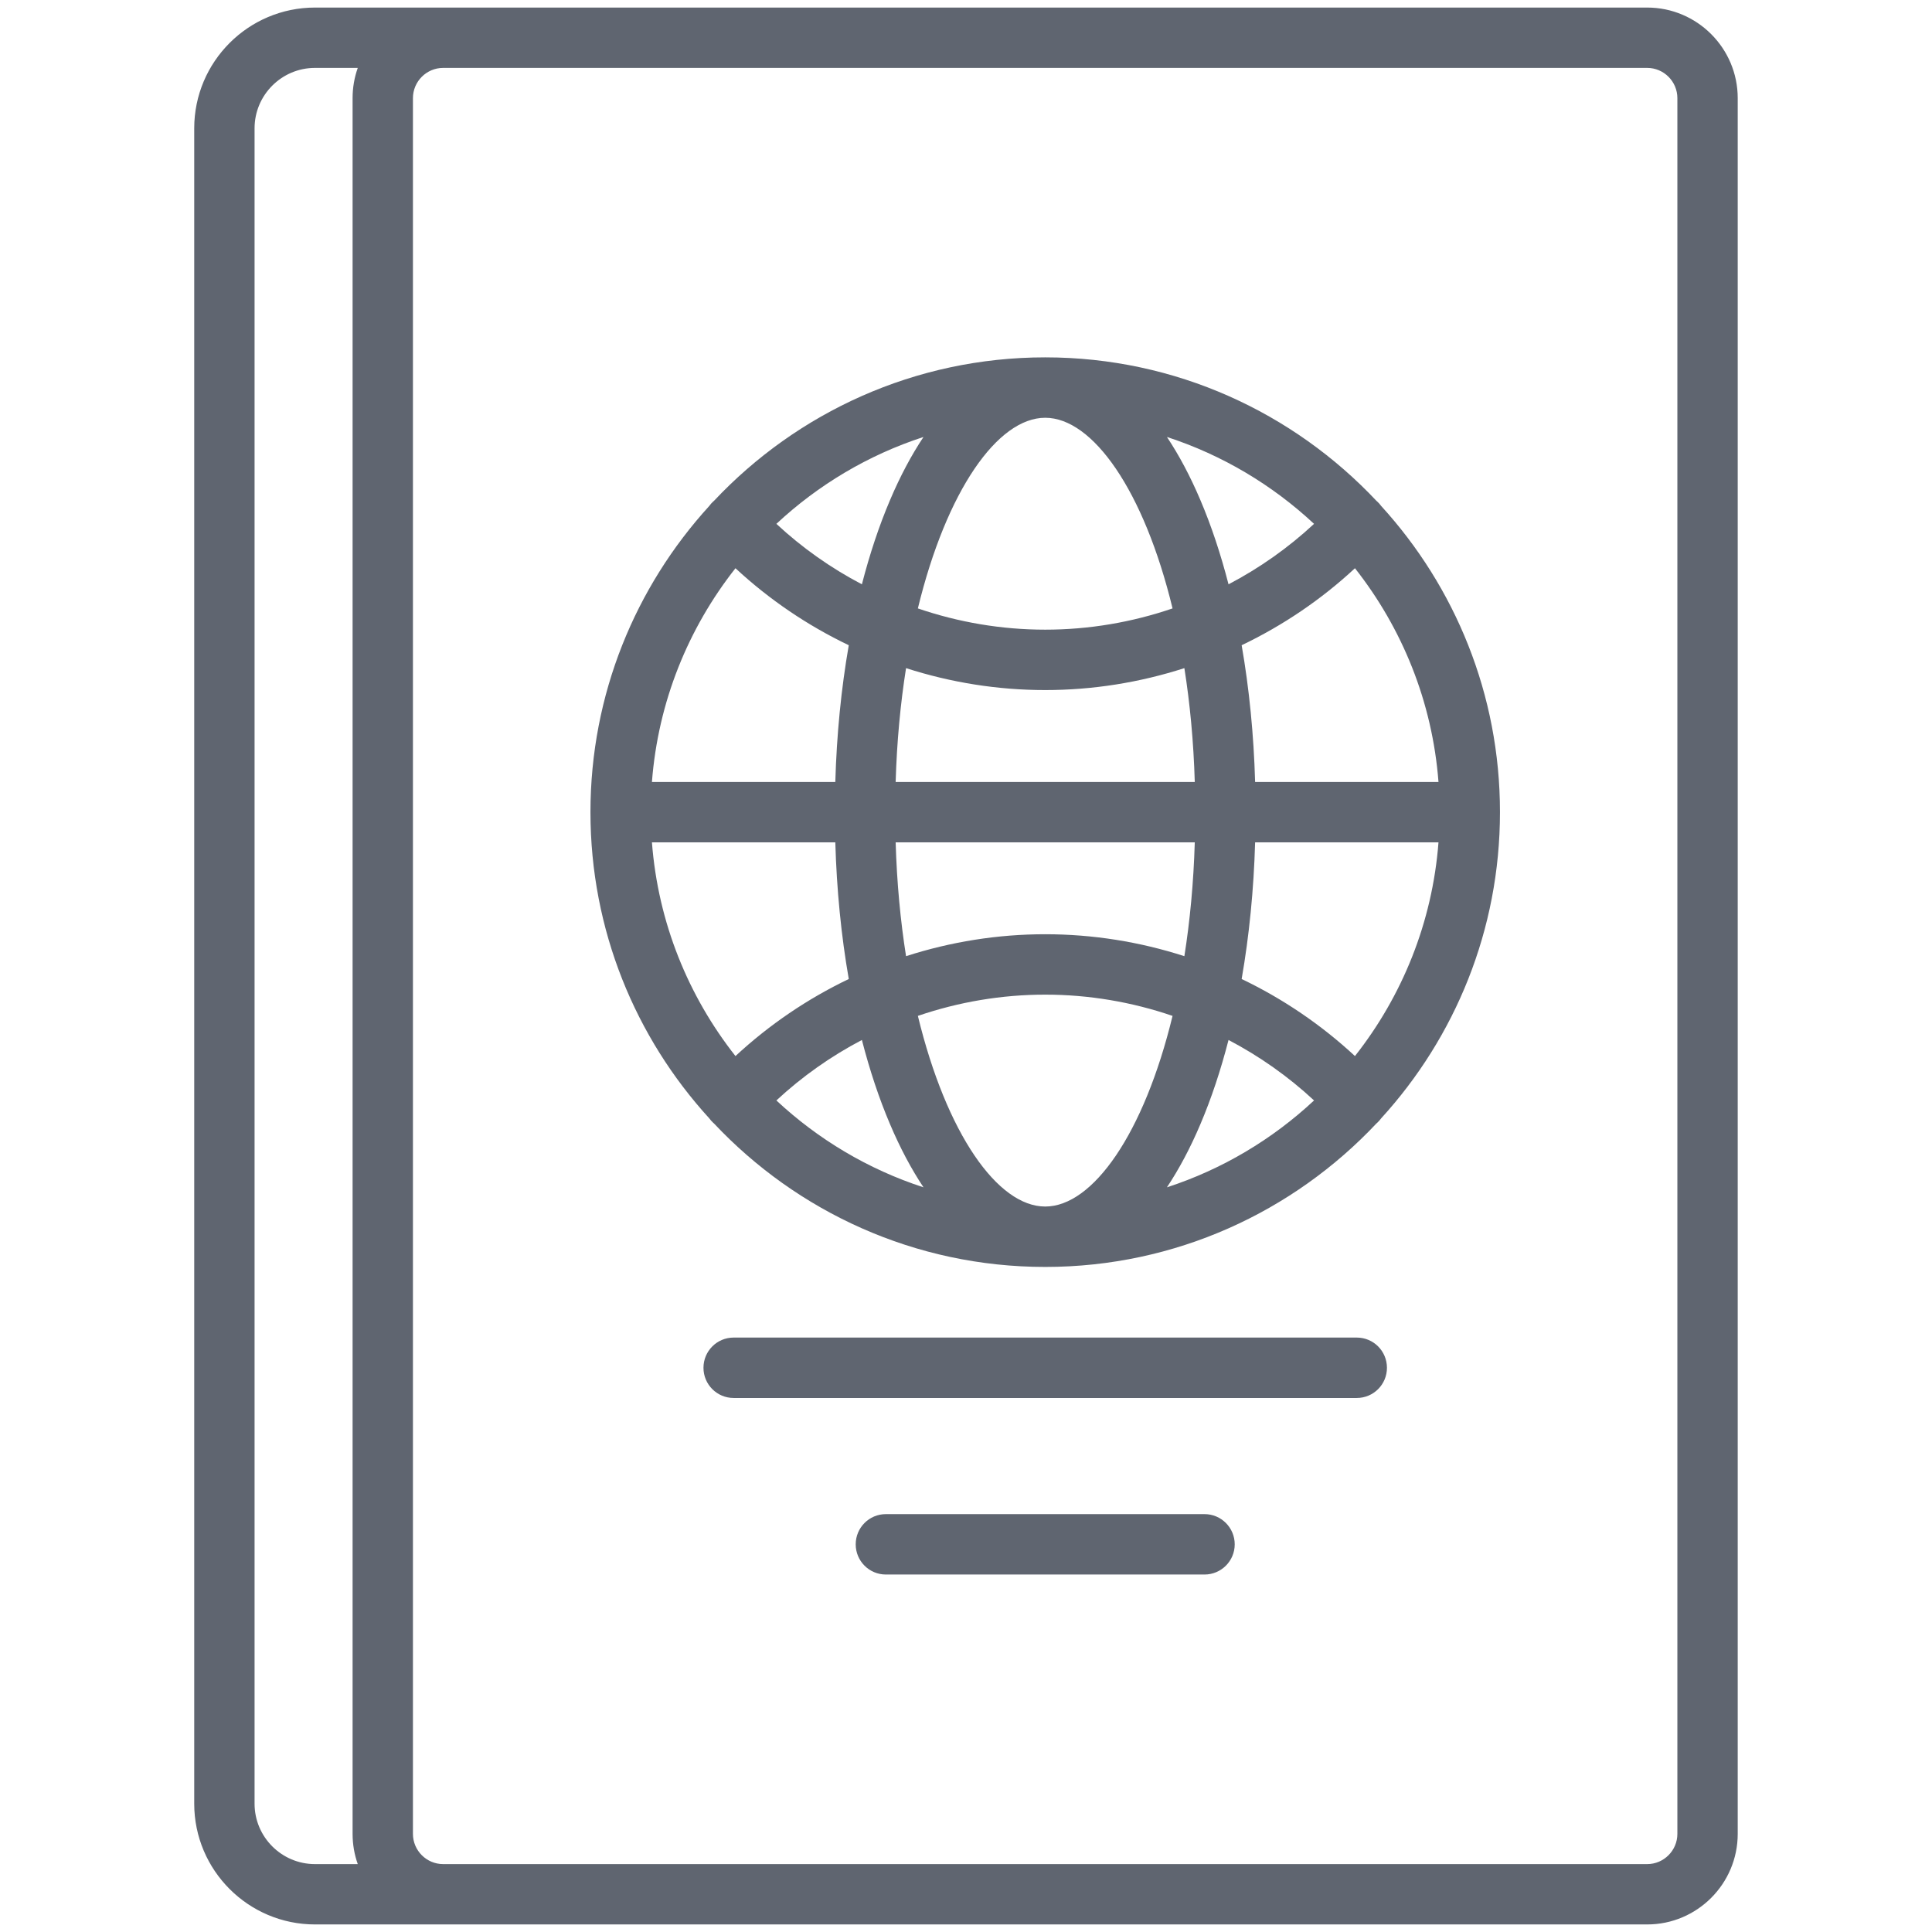
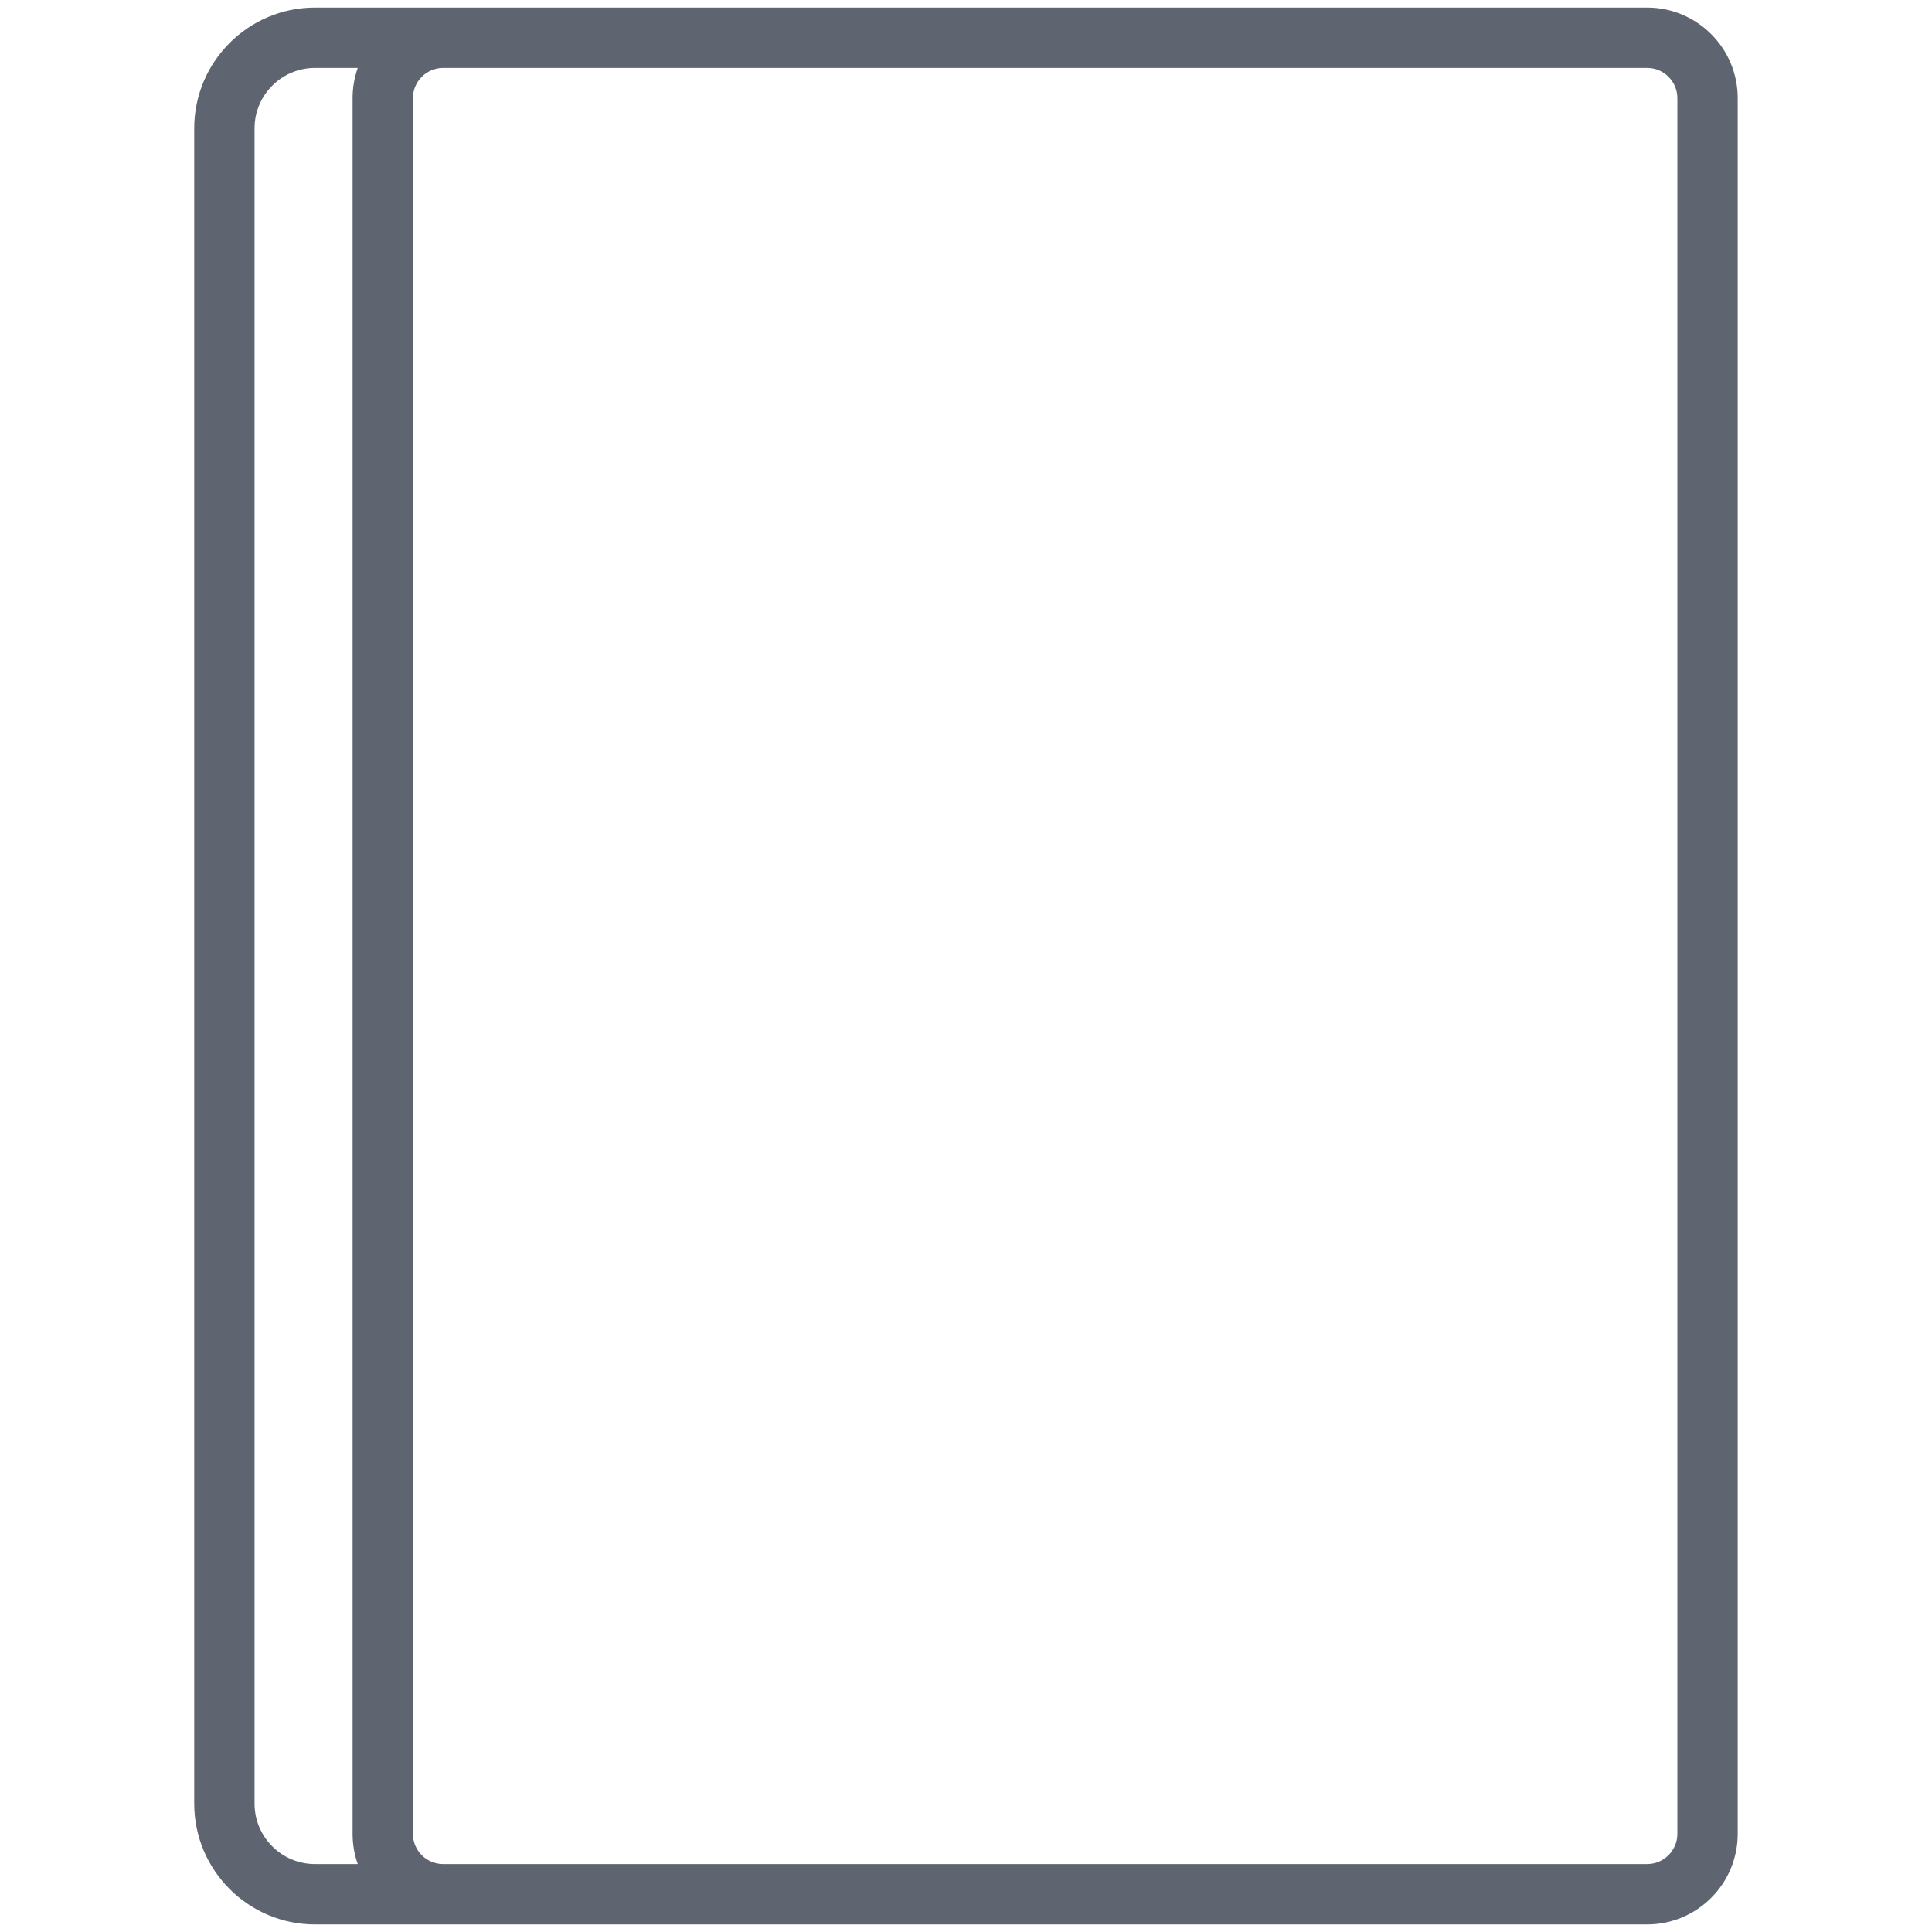
<svg xmlns="http://www.w3.org/2000/svg" width="34" height="34" viewBox="0 0 34 34" fill="none">
  <path d="M28.988 0.133H5.543C4.371 0.133 3.418 1.086 3.418 2.258V31.742C3.418 32.914 4.371 33.867 5.543 33.867H28.988C29.866 33.867 30.581 33.152 30.581 32.273V1.727C30.581 0.848 29.866 0.133 28.988 0.133ZM4.48 31.742V2.258C4.48 1.672 4.957 1.195 5.543 1.195H6.296C6.237 1.362 6.205 1.54 6.205 1.727V32.273C6.205 32.46 6.237 32.638 6.296 32.805H5.543C4.957 32.805 4.48 32.328 4.48 31.742ZM29.519 32.273C29.519 32.566 29.28 32.805 28.988 32.805H7.799C7.506 32.805 7.267 32.566 7.267 32.273V1.727C7.267 1.434 7.506 1.195 7.799 1.195H28.988C29.28 1.195 29.519 1.434 29.519 1.727V32.273Z" fill="#5F6570" />
-   <path d="M24.238 8.827C24.233 8.822 24.228 8.819 24.223 8.814C22.762 7.261 20.689 6.289 18.394 6.289C16.099 6.289 14.026 7.261 12.565 8.814C12.56 8.819 12.555 8.822 12.55 8.827C12.524 8.851 12.502 8.876 12.482 8.904C11.184 10.327 10.391 12.219 10.391 14.292C10.391 16.366 11.183 18.258 12.482 19.681C12.502 19.708 12.524 19.734 12.55 19.758C12.555 19.763 12.56 19.767 12.565 19.771C14.026 21.324 16.099 22.296 18.394 22.296C20.689 22.296 22.762 21.324 24.223 19.771C24.228 19.767 24.233 19.763 24.238 19.758C24.264 19.734 24.286 19.708 24.306 19.681C25.605 18.258 26.397 16.366 26.397 14.292C26.397 12.219 25.605 10.327 24.306 8.904C24.286 8.876 24.264 8.851 24.238 8.827ZM23.845 18.585C23.249 18.032 22.576 17.576 21.851 17.229C21.984 16.468 22.064 15.658 22.088 14.824H25.315C25.207 16.237 24.674 17.533 23.845 18.585ZM11.473 14.824H14.7C14.724 15.658 14.804 16.468 14.937 17.229C14.212 17.576 13.539 18.032 12.943 18.585C12.114 17.533 11.581 16.237 11.473 14.824ZM12.943 10C13.539 10.553 14.212 11.008 14.937 11.355C14.804 12.117 14.724 12.927 14.7 13.761H11.473C11.581 12.348 12.114 11.052 12.943 10ZM21.125 8.801C20.947 8.381 20.749 8.01 20.536 7.69C21.511 8.007 22.392 8.535 23.125 9.219C22.671 9.641 22.164 9.998 21.62 10.283C21.483 9.752 21.318 9.254 21.125 8.801ZM20.635 10.707C19.919 10.952 19.162 11.081 18.394 11.081C17.626 11.081 16.869 10.952 16.153 10.707C16.657 8.632 17.557 7.352 18.394 7.352C19.231 7.352 20.132 8.632 20.635 10.707ZM15.762 13.761C15.783 13.048 15.847 12.377 15.945 11.758C16.73 12.011 17.556 12.144 18.394 12.144C19.232 12.144 20.058 12.011 20.843 11.758C20.941 12.377 21.005 13.048 21.026 13.761H15.762ZM21.026 14.824C21.005 15.537 20.941 16.208 20.843 16.827C20.058 16.574 19.232 16.441 18.394 16.441C17.556 16.441 16.73 16.574 15.945 16.827C15.847 16.208 15.783 15.537 15.762 14.824H21.026ZM15.663 8.801C15.47 9.254 15.305 9.752 15.168 10.283C14.624 9.998 14.117 9.641 13.663 9.219C14.396 8.535 15.277 8.007 16.252 7.69C16.039 8.01 15.841 8.381 15.663 8.801ZM15.168 18.302C15.305 18.833 15.47 19.331 15.663 19.784C15.841 20.204 16.039 20.575 16.252 20.895C15.277 20.578 14.396 20.05 13.663 19.366C14.117 18.944 14.624 18.587 15.168 18.302ZM16.153 17.878C16.869 17.633 17.626 17.504 18.394 17.504C19.162 17.504 19.919 17.633 20.635 17.878C20.132 19.953 19.231 21.233 18.394 21.233C17.557 21.233 16.657 19.953 16.153 17.878ZM21.125 19.784C21.318 19.331 21.483 18.833 21.62 18.302C22.164 18.587 22.671 18.944 23.125 19.366C22.392 20.05 21.511 20.578 20.536 20.895C20.749 20.575 20.947 20.204 21.125 19.784ZM22.088 13.761C22.064 12.927 21.984 12.117 21.851 11.355C22.576 11.008 23.25 10.553 23.845 10C24.674 11.052 25.207 12.348 25.315 13.761H22.088ZM23.877 23.539H12.911C12.617 23.539 12.38 23.777 12.38 24.071C12.38 24.364 12.617 24.602 12.911 24.602H23.877C24.171 24.602 24.408 24.364 24.408 24.071C24.408 23.777 24.171 23.539 23.877 23.539ZM21.198 26.646H15.59C15.296 26.646 15.059 26.884 15.059 27.178C15.059 27.471 15.296 27.709 15.59 27.709H21.198C21.491 27.709 21.729 27.471 21.729 27.178C21.729 26.884 21.491 26.646 21.198 26.646Z" fill="#5F6570" />
</svg>